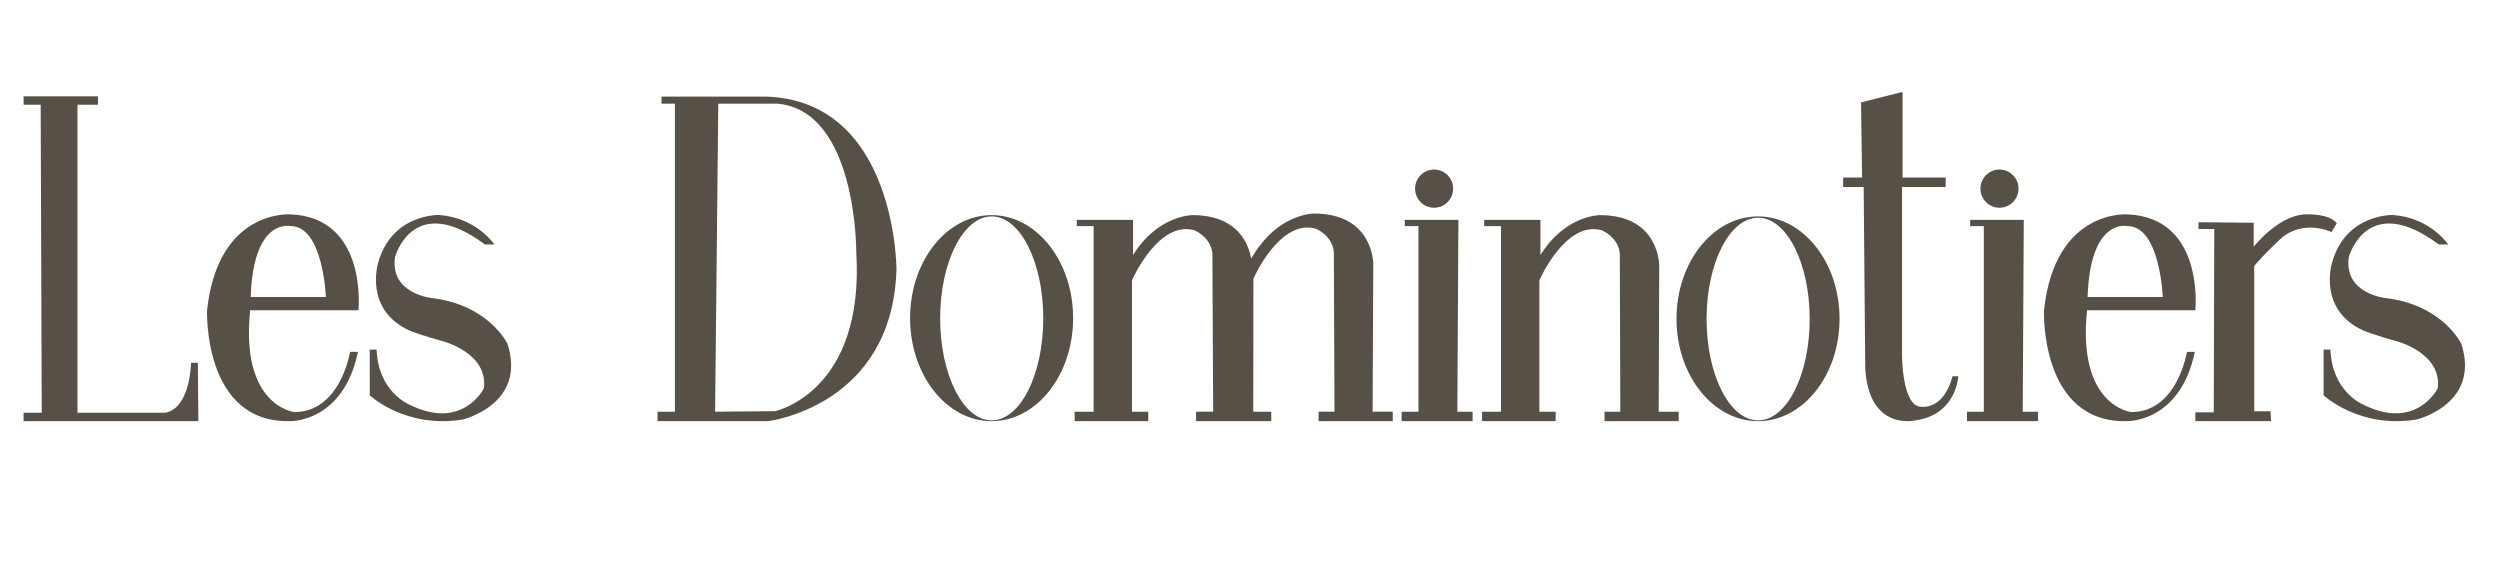
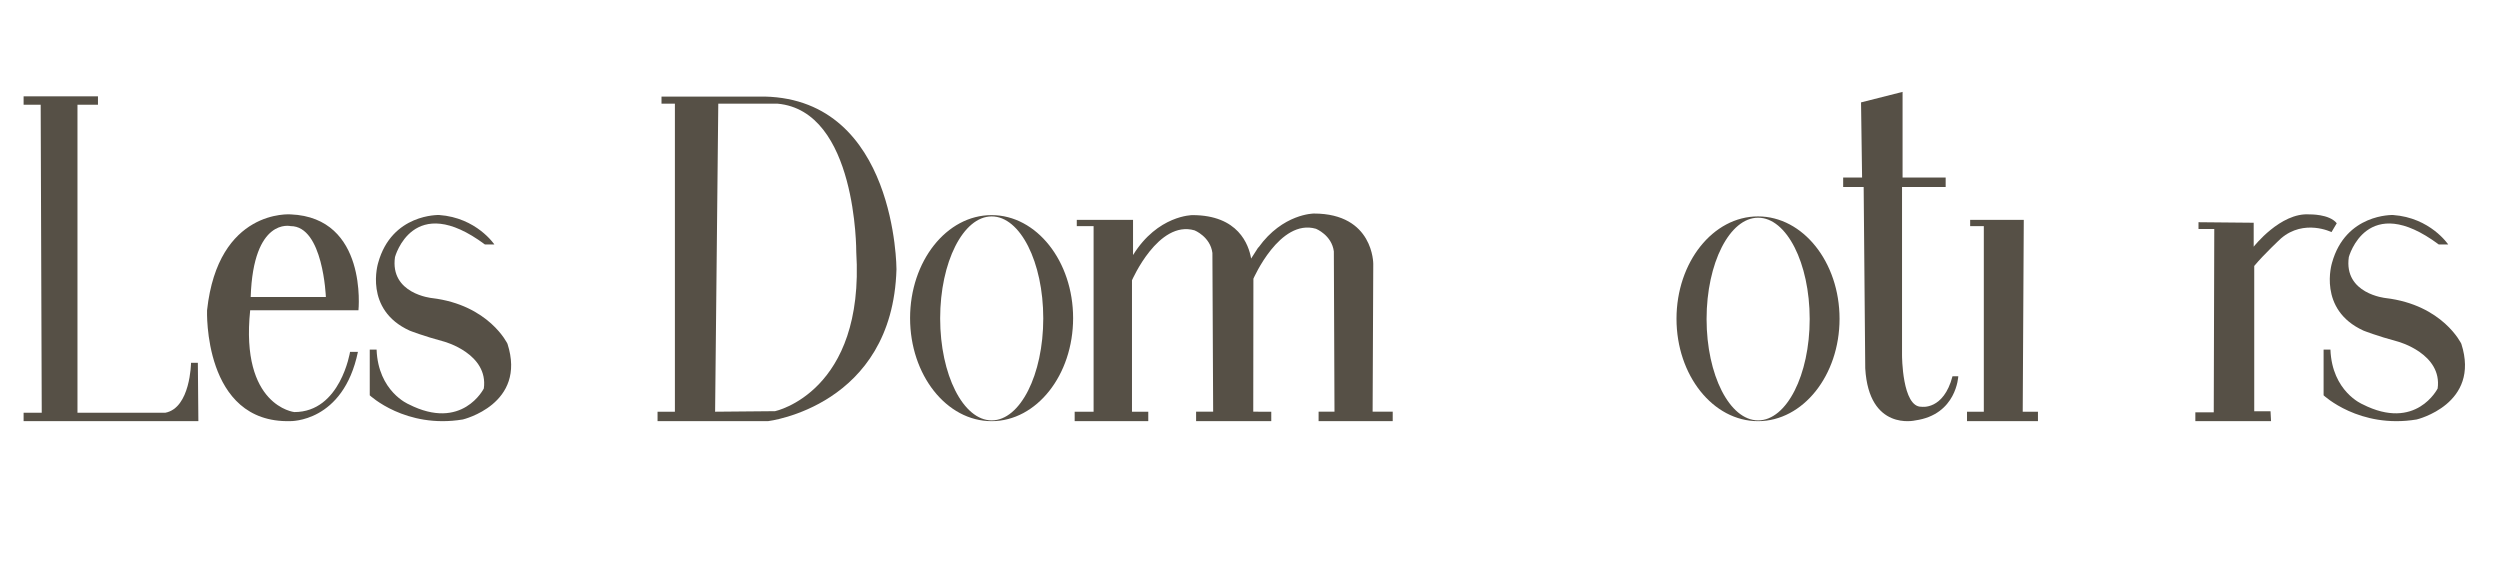
<svg xmlns="http://www.w3.org/2000/svg" class="svg w-100" width="240" height="55" viewBox="0 0 137 32" version="1.1">
  <g id="Symbols" stroke="none" stroke-width="1" fill="none" fill-rule="evenodd">
    <g id="header-mobile" transform="translate(-90, -5)" fill="none">
      <g id="logo" transform="translate(90, 10)" fill="none">
        <g id="main-logo" transform="translate(-0, 0.132)" class="fill-base" fill="#565046">
          <path d="M129.2,7.338 L128.907,7.832 C128.907,7.832 127.38,7.076 126.088,8.182 C126.088,8.182 125.119,9.083 124.591,9.723 L124.591,17.839 L125.501,17.839 L125.53,18.392 L121.302,18.392 L121.302,17.898 L122.33,17.898 L122.359,7.658 L121.478,7.658 L121.478,7.28 L124.561,7.309 L124.561,8.647 C124.561,8.647 126.059,6.727 127.674,6.843 C127.674,6.843 128.789,6.814 129.2,7.338" id="Fill-1" fill="#565046" />
          <path d="M102.629,0.587 L104.949,1.24344979e-14 L104.949,4.786 L107.356,4.786 L107.356,5.314 L104.919,5.314 L104.919,14.71 C104.919,14.71 104.919,17.617 106.006,17.587 C106.006,17.587 107.239,17.793 107.738,15.884 L108.061,15.884 C108.061,15.884 107.973,18.028 105.653,18.351 C105.653,18.351 103.07,18.967 102.864,15.444 L102.776,5.314 L101.631,5.314 L101.631,4.786 L102.512,4.786 L102.688,4.786 L102.629,0.587 Z" id="Fill-4" fill="#565046" />
-           <path d="M81.58,7.147 L81.58,7.499 L82.519,7.499 L82.519,17.864 L81.462,17.864 L81.462,18.392 L85.573,18.392 L85.573,17.864 L84.663,17.864 L84.663,10.523 C84.663,10.523 86.131,7.147 88.157,7.734 C88.157,7.734 89.038,8.086 89.155,8.997 L89.184,17.864 L88.303,17.864 L88.303,18.392 L92.443,18.392 L92.443,17.864 L91.328,17.864 L91.357,9.701 C91.357,9.701 91.386,6.883 88.039,6.883 C88.039,6.883 86.101,6.883 84.722,9.114 L84.722,7.147 L81.58,7.147 Z" id="Fill-7" fill="#565046" />
          <path d="M75.349,17.863 L75.385,9.613 C75.385,9.613 75.414,6.795 72.067,6.795 C72.067,6.795 70.329,6.796 68.973,8.691 L68.958,8.692 L68.563,9.309 C68.43,8.535 67.848,6.883 65.284,6.883 C65.284,6.883 63.347,6.883 61.967,9.114 L61.967,7.147 L58.825,7.147 L58.825,7.499 L59.764,7.499 L59.764,17.864 L58.707,17.864 L58.707,18.392 L62.818,18.392 L62.818,17.864 L61.908,17.864 L61.908,10.523 C61.908,10.523 63.376,7.147 65.402,7.734 C65.402,7.734 66.283,8.086 66.4,8.997 L66.442,17.863 L65.489,17.863 L65.49,18.304 L65.489,18.392 L69.688,18.392 L69.688,17.864 L69.6,17.864 L68.682,17.863 L68.69,10.435 C68.69,10.435 70.158,7.059 72.184,7.646 C72.184,7.646 73.065,7.998 73.183,8.909 L73.219,17.863 L72.332,17.863 L72.331,18.391 L76.471,18.391 L76.472,17.863 L75.349,17.863 Z" id="Fill-10" fill="#565046" />
          <path d="M41.972,17.834 L38.624,17.864 L38.801,0.658 L42.104,0.658 C46.552,1.054 46.508,8.938 46.508,8.938 C46.992,16.777 41.972,17.834 41.972,17.834 M41.399,0.262 L35.63,0.262 L35.63,0.658 L36.378,0.658 L36.378,17.864 L35.409,17.864 L35.409,18.392 L41.575,18.392 C41.575,18.392 48.534,17.57 48.754,9.907 C48.754,9.907 48.754,0.438 41.399,0.262" id="Fill-13" fill="#565046" />
          <path d="M4.154,0.247 L1.24344979e-14,0.247 L1.24344979e-14,0.717 L0.954,0.717 L1.013,17.922 L1.24344979e-14,17.922 L1.24344979e-14,18.392 L9.762,18.392 L9.733,15.133 L9.352,15.133 C9.352,15.133 9.322,17.658 7.913,17.922 L3.009,17.922 L3.009,0.717 L4.154,0.717 L4.154,0.247 Z" id="Fill-15" fill="#565046" />
          <path d="M14.916,7.497 C16.736,7.497 16.883,11.455 16.883,11.455 L12.684,11.455 C12.831,6.991 14.916,7.497 14.916,7.497 L14.916,7.497 Z M18.703,12.199 C18.703,12.199 19.232,7.02 14.916,6.842 C14.916,6.842 10.864,6.514 10.247,12.199 C10.247,12.199 10.012,18.509 14.886,18.39 C14.886,18.39 17.852,18.48 18.674,14.521 L18.234,14.521 C18.234,14.521 17.705,17.884 15.121,17.884 C15.121,17.884 12.097,17.557 12.655,12.199 L18.703,12.199 Z" id="Fill-18" fill="#565046" />
-           <path d="M117.515,7.497 C119.335,7.497 119.482,11.455 119.482,11.455 L115.283,11.455 C115.43,6.991 117.515,7.497 117.515,7.497 L117.515,7.497 Z M121.303,12.199 C121.303,12.199 121.831,7.02 117.515,6.842 C117.515,6.842 113.463,6.514 112.847,12.199 C112.847,12.199 112.612,18.509 117.485,18.39 C117.485,18.39 120.451,18.48 121.273,14.521 L120.833,14.521 C120.833,14.521 120.304,17.884 117.72,17.884 C117.72,17.884 114.696,17.557 115.254,12.199 L121.303,12.199 Z" id="Fill-20" fill="#565046" />
          <path d="M25.764,8.521 L26.293,8.521 C26.293,8.521 25.295,7.024 23.21,6.877 C23.21,6.877 20.567,6.789 19.804,9.549 C19.804,9.549 18.982,12.162 21.566,13.336 C21.566,13.336 22.3,13.63 23.504,13.953 C23.504,13.953 25.97,14.628 25.706,16.566 C25.706,16.566 24.502,18.974 21.507,17.447 C21.507,17.447 19.804,16.742 19.716,14.393 L19.334,14.393 L19.334,16.948 C19.334,16.948 21.331,18.827 24.531,18.298 C24.531,18.298 28.113,17.447 27.027,14.07 C27.027,14.07 25.999,11.898 22.799,11.516 C22.799,11.516 20.45,11.281 20.744,9.226 C20.744,9.226 21.742,5.526 25.764,8.521" id="Fill-22" fill="#565046" />
          <path d="M134.895,8.521 L135.424,8.521 C135.424,8.521 134.425,7.024 132.341,6.877 C132.341,6.877 129.698,6.789 128.935,9.549 C128.935,9.549 128.113,12.162 130.697,13.336 C130.697,13.336 131.431,13.63 132.634,13.953 C132.634,13.953 135.101,14.628 134.836,16.566 C134.836,16.566 133.633,18.974 130.638,17.447 C130.638,17.447 128.935,16.742 128.847,14.393 L128.465,14.393 L128.465,16.948 C128.465,16.948 130.461,18.827 133.662,18.298 C133.662,18.298 137.244,17.447 136.158,14.07 C136.158,14.07 135.13,11.898 131.93,11.516 C131.93,11.516 129.581,11.281 129.874,9.226 C129.874,9.226 130.873,5.526 134.895,8.521" id="Fill-24" fill="#565046" />
          <path d="M54.073,18.348 C52.483,18.348 51.194,15.798 51.194,12.652 C51.194,9.506 52.483,6.955 54.073,6.955 C55.663,6.955 56.953,9.506 56.953,12.652 C56.953,15.798 55.663,18.348 54.073,18.348 M54.067,6.883 C51.552,6.883 49.514,9.459 49.514,12.637 C49.514,15.816 51.552,18.392 54.067,18.392 C56.581,18.392 58.62,15.816 58.62,12.637 C58.62,9.459 56.581,6.883 54.067,6.883" id="Fill-26" fill="#565046" />
          <path d="M96.882,18.348 C95.292,18.348 94.002,15.814 94.002,12.688 C94.002,9.562 95.292,7.028 96.882,7.028 C98.472,7.028 99.761,9.562 99.761,12.688 C99.761,15.814 98.472,18.348 96.882,18.348 M96.875,6.955 C94.361,6.955 92.322,9.516 92.322,12.674 C92.322,15.832 94.361,18.392 96.875,18.392 C99.39,18.392 101.429,15.832 101.429,12.674 C101.429,9.516 99.39,6.955 96.875,6.955" id="Fill-29" fill="#565046" />
          <polygon id="Fill-32" points="108.724 7.147 108.724 7.499 109.487 7.499 109.487 17.864 108.548 17.864 108.548 18.392 112.511 18.392 112.511 17.864 111.66 17.864 111.719 7.147" fill="#565046" />
-           <path d="M109.299,5.404 C109.299,5.993 109.775,6.471 110.362,6.471 C110.949,6.471 111.425,5.993 111.425,5.404 C111.425,4.815 110.949,4.338 110.362,4.338 C109.775,4.338 109.299,4.815 109.299,5.404" id="Fill-35" fill="#565046" />
-           <polygon id="Fill-37" points="77.145 7.147 77.145 7.499 77.909 7.499 77.909 17.864 76.969 17.864 76.969 18.392 80.933 18.392 80.933 17.864 80.081 17.864 80.14 7.147" fill="#565046" />
-           <path d="M77.72,5.404 C77.72,5.993 78.196,6.471 78.783,6.471 C79.37,6.471 79.846,5.993 79.846,5.404 C79.846,4.815 79.37,4.338 78.783,4.338 C78.196,4.338 77.72,4.815 77.72,5.404" id="Fill-40" fill="#565046" />
        </g>
      </g>
    </g>
  </g>
</svg>